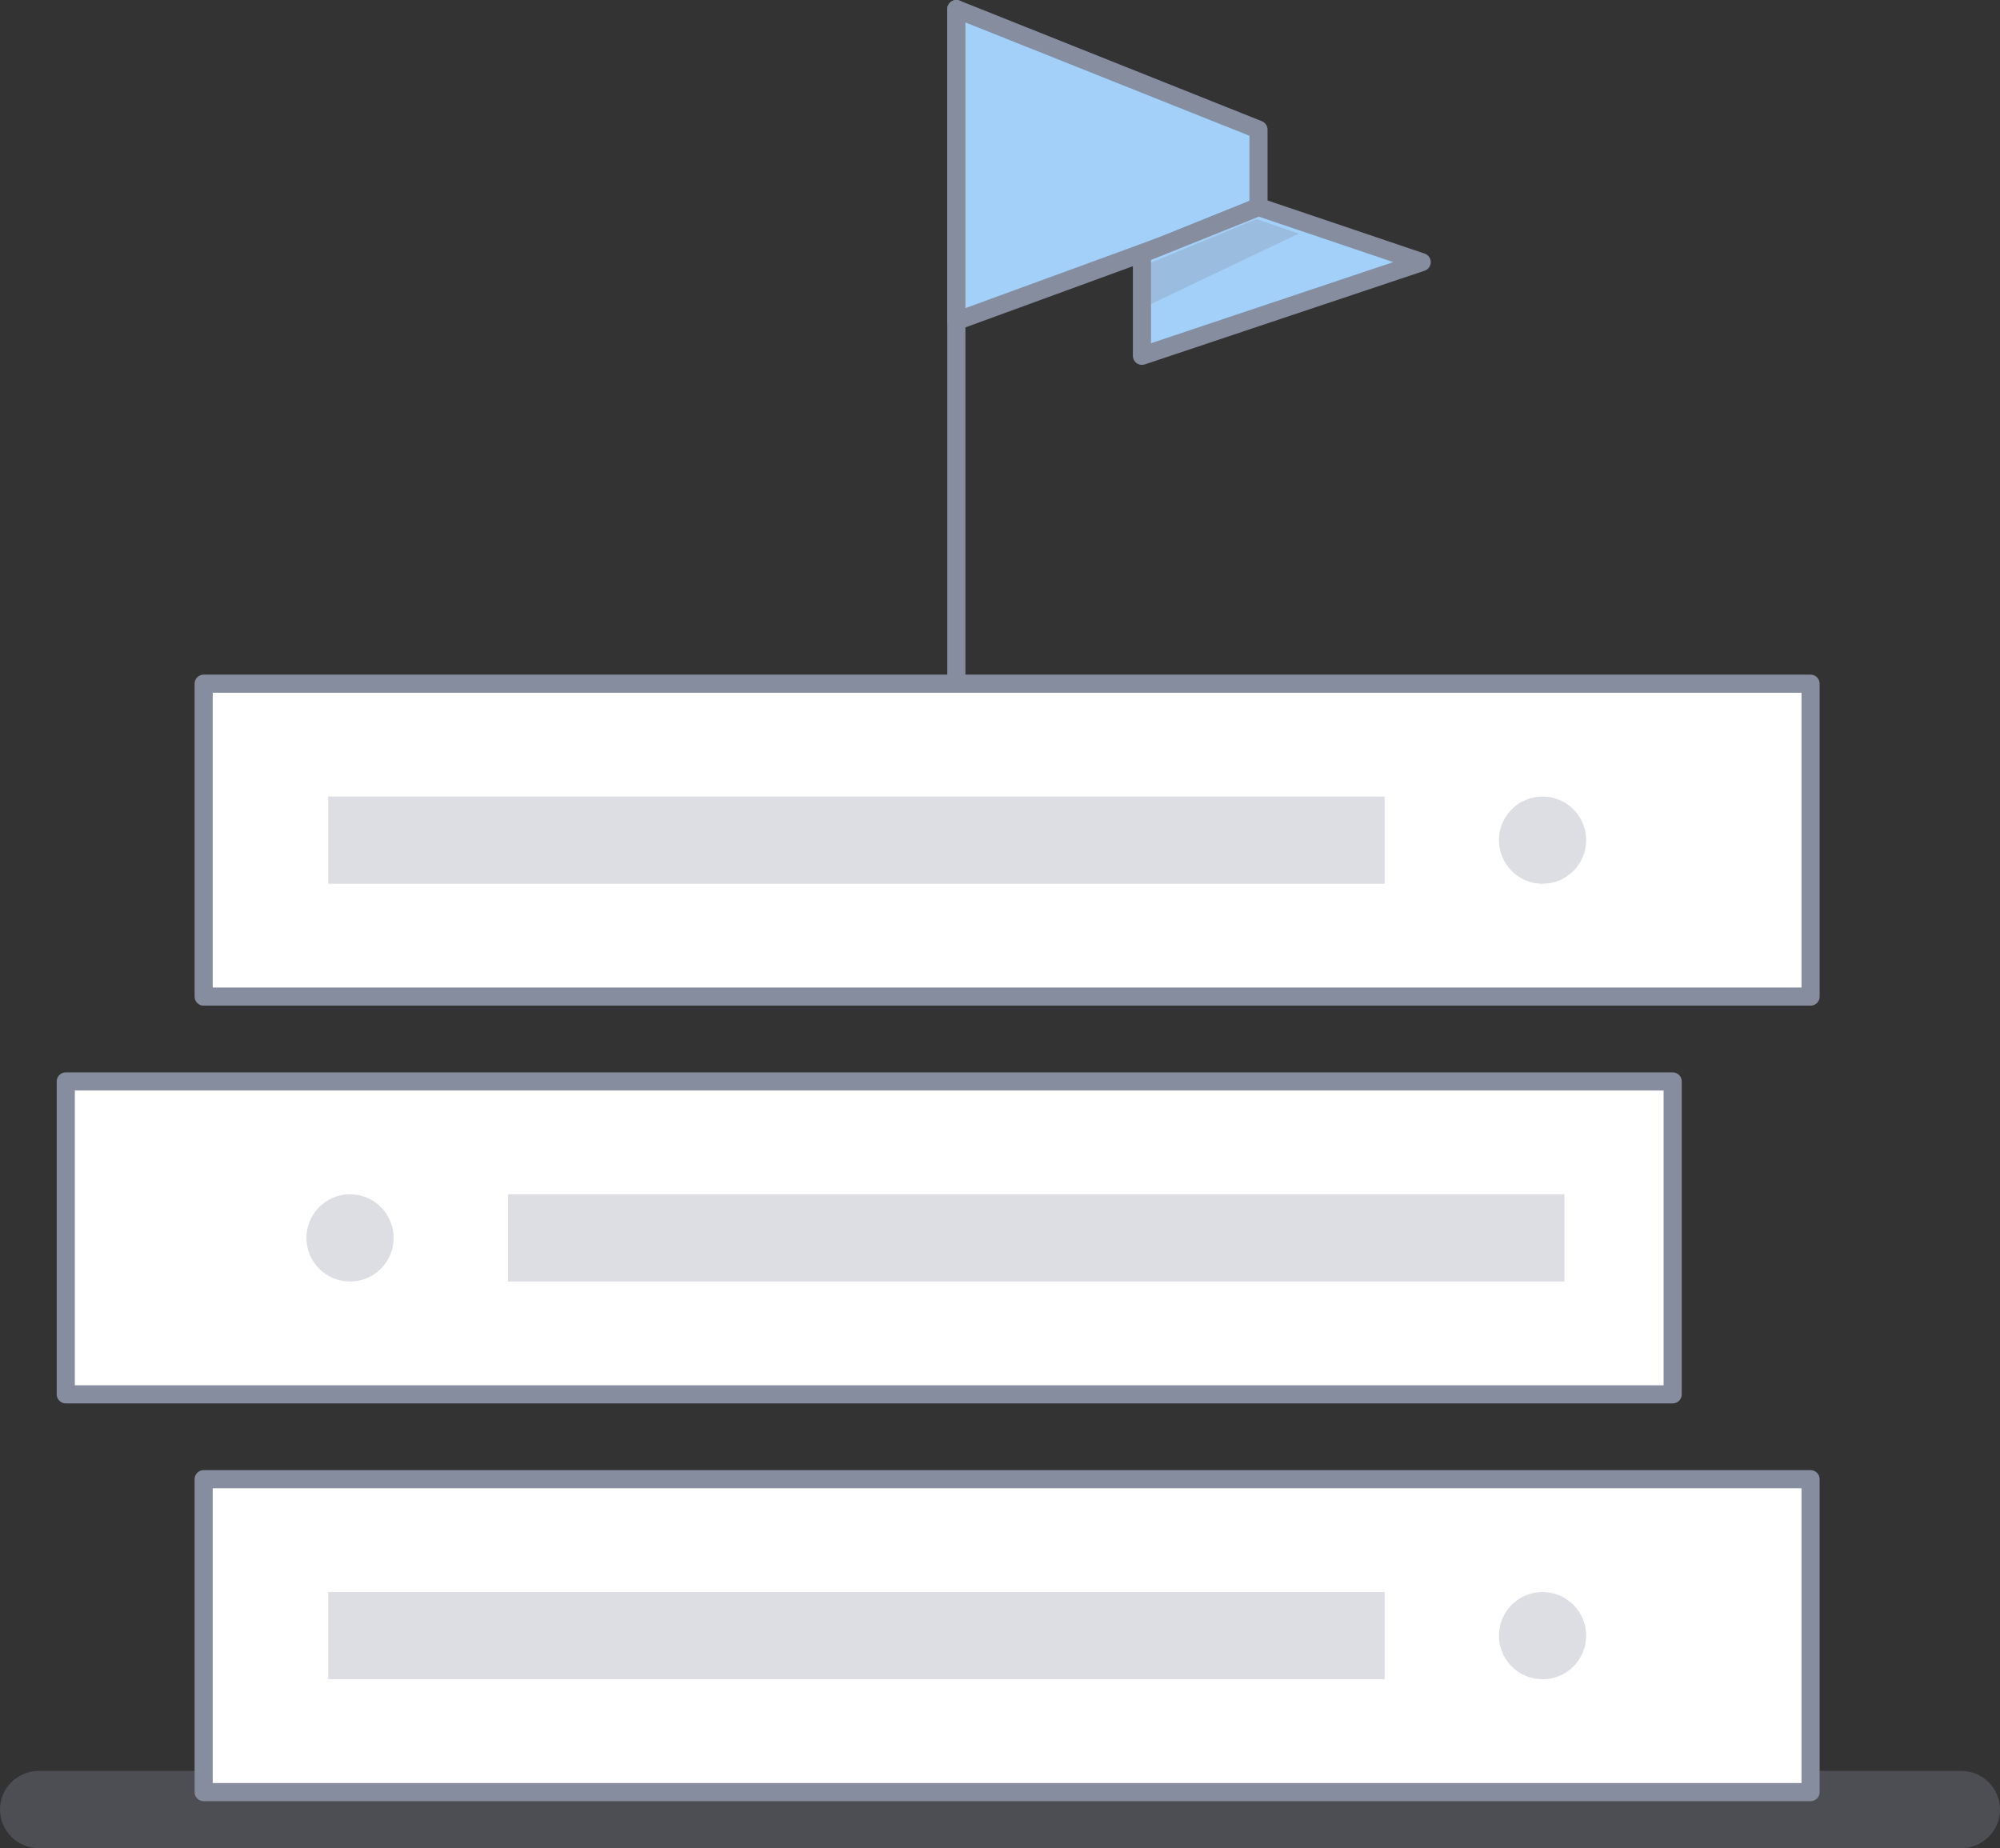
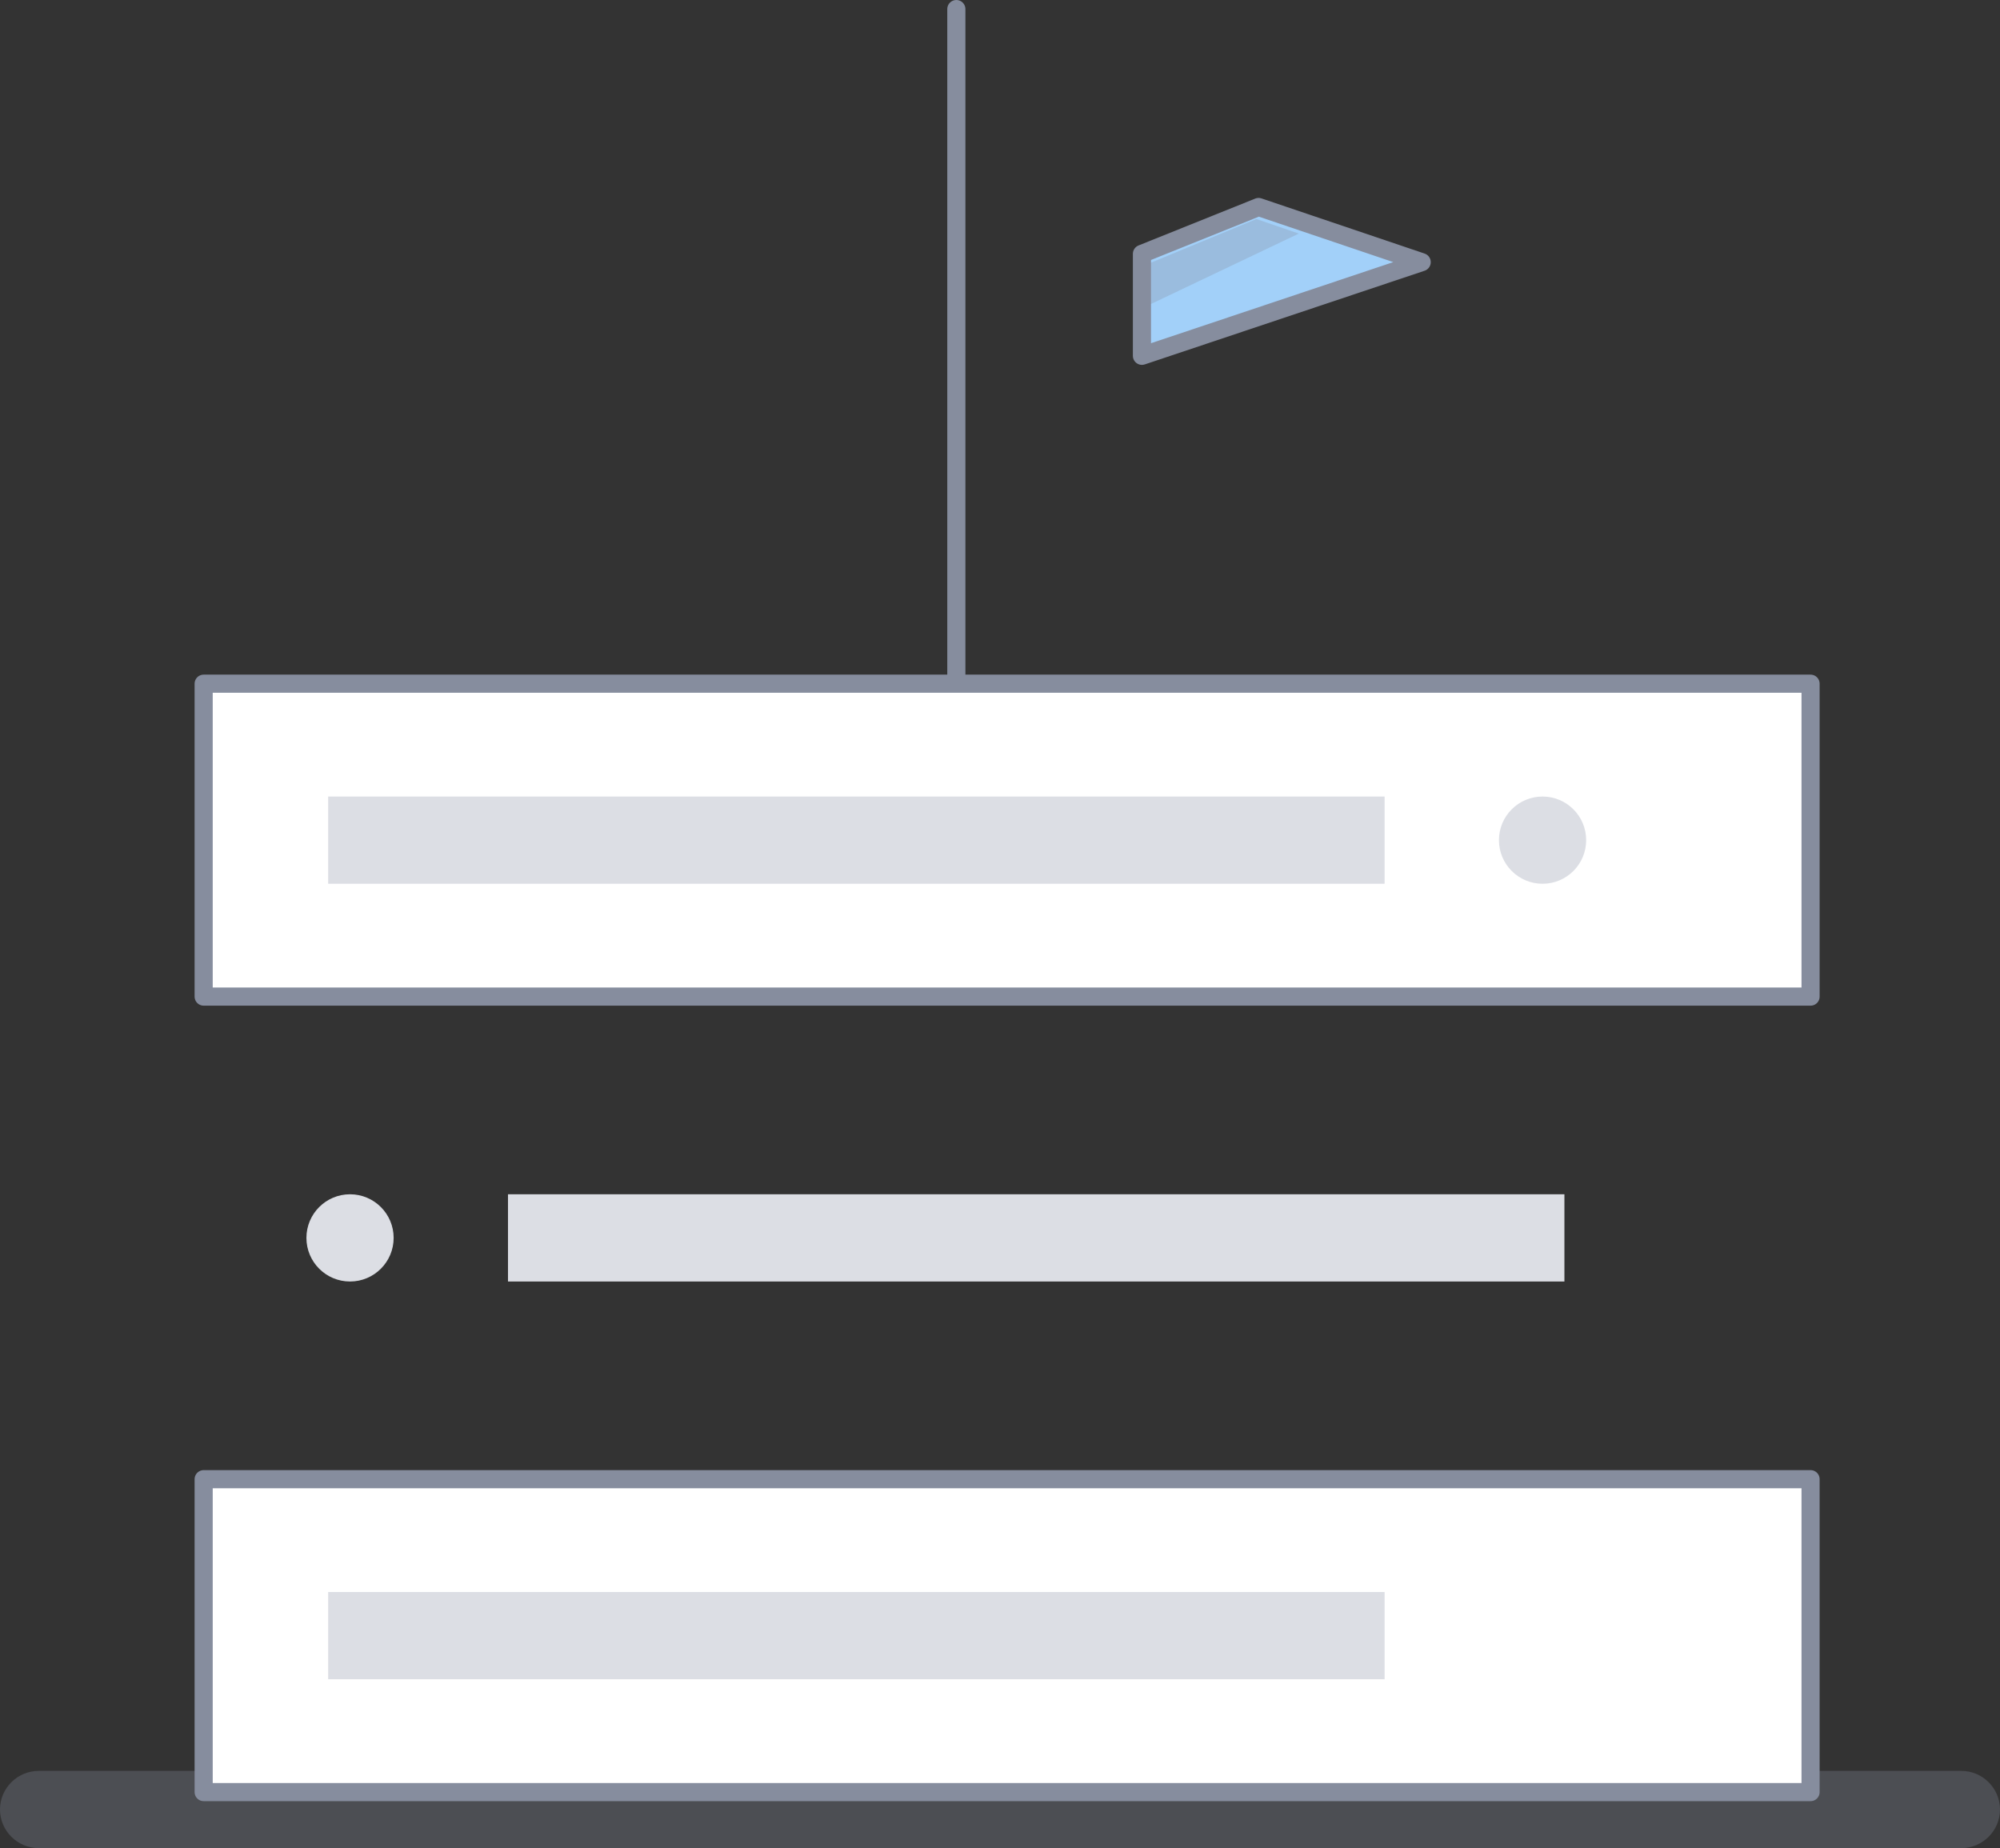
<svg xmlns="http://www.w3.org/2000/svg" version="1.1" id="Layer_1" x="0px" y="0px" width="326.259px" height="301.479px" viewBox="0 -1.479 326.259 301.479" enable-background="new 0 -1.479 326.259 301.479" xml:space="preserve">
  <rect x="0" y="-1.479" width="326.259" height="301.479" fill="#333333" stroke="none" />
  <g>
    <path opacity="0.3" fill="#868D9E" enable-background="new    " d="M319.963,300H6.296C2.833,300,0,297.166,0,293.703l0,0   c0-3.462,2.833-6.295,6.295-6.295h313.667c3.463,0,6.296,2.833,6.296,6.295l0,0C326.26,297.166,323.426,300,319.963,300z" />
    <g>
      <rect x="33.223" y="239.821" fill="#FFFFFF" stroke="#868D9E" stroke-width="2.957" stroke-linecap="round" stroke-linejoin="round" stroke-miterlimit="10" width="262.134" height="51.042" />
      <rect x="33.223" y="110.052" fill="#FFFFFF" stroke="#868D9E" stroke-width="2.957" stroke-linecap="round" stroke-linejoin="round" stroke-miterlimit="10" width="262.134" height="51.042" />
-       <rect x="10.73" y="174.936" fill="#FFFFFF" stroke="#868D9E" stroke-width="2.957" stroke-linecap="round" stroke-linejoin="round" stroke-miterlimit="10" width="262.133" height="51.043" />
      <rect x="53.533" y="128.458" fill="#DCDEE4" width="172.336" height="14.229" />
      <path fill="#DCDEE4" d="M251.636,142.688L251.636,142.688c-3.93,0-7.114-3.185-7.114-7.114l0,0c0-3.93,3.185-7.114,7.114-7.114    l0,0c3.93,0,7.115,3.185,7.115,7.114l0,0C258.751,139.503,255.566,142.688,251.636,142.688z" />
      <rect x="53.533" y="258.228" fill="#DCDEE4" width="172.336" height="14.229" />
-       <path fill="#DCDEE4" d="M251.636,272.457L251.636,272.457c-3.93,0-7.114-3.185-7.114-7.114l0,0c0-3.93,3.185-7.114,7.114-7.114    l0,0c3.93,0,7.115,3.186,7.115,7.114l0,0C258.751,269.272,255.566,272.457,251.636,272.457z" />
      <rect x="82.867" y="193.343" fill="#DCDEE4" width="172.335" height="14.229" />
      <path fill="#DCDEE4" d="M57.1,193.343L57.1,193.343c3.93,0,7.115,3.186,7.115,7.115l0,0c0,3.929-3.186,7.114-7.115,7.114l0,0    c-3.93,0-7.114-3.185-7.114-7.114l0,0C49.986,196.529,53.171,193.343,57.1,193.343z" />
    </g>
    <line fill="none" stroke="#868D9E" stroke-width="2.957" stroke-linecap="round" stroke-linejoin="round" stroke-miterlimit="10" x1="156.007" y1="109.843" x2="156.007" y2="0" />
-     <polygon fill="#A2D0F9" stroke="#868D9E" stroke-width="2.957" stroke-linecap="round" stroke-linejoin="round" stroke-miterlimit="10" points="   156.007,50.899 190.49,38.291 205.296,32.289 205.296,19.663 156.007,0  " />
    <polygon fill="#A2D0F9" stroke="#868D9E" stroke-width="2.957" stroke-linecap="round" stroke-linejoin="round" stroke-miterlimit="10" points="   186.284,56.564 186.284,39.932 205.314,32.289 231.92,41.285  " />
    <polygon opacity="0.3" fill="#868D9E" enable-background="new    " points="204.956,34.251 211.873,36.627 187.341,48.31    187.341,41.543  " />
  </g>
</svg>